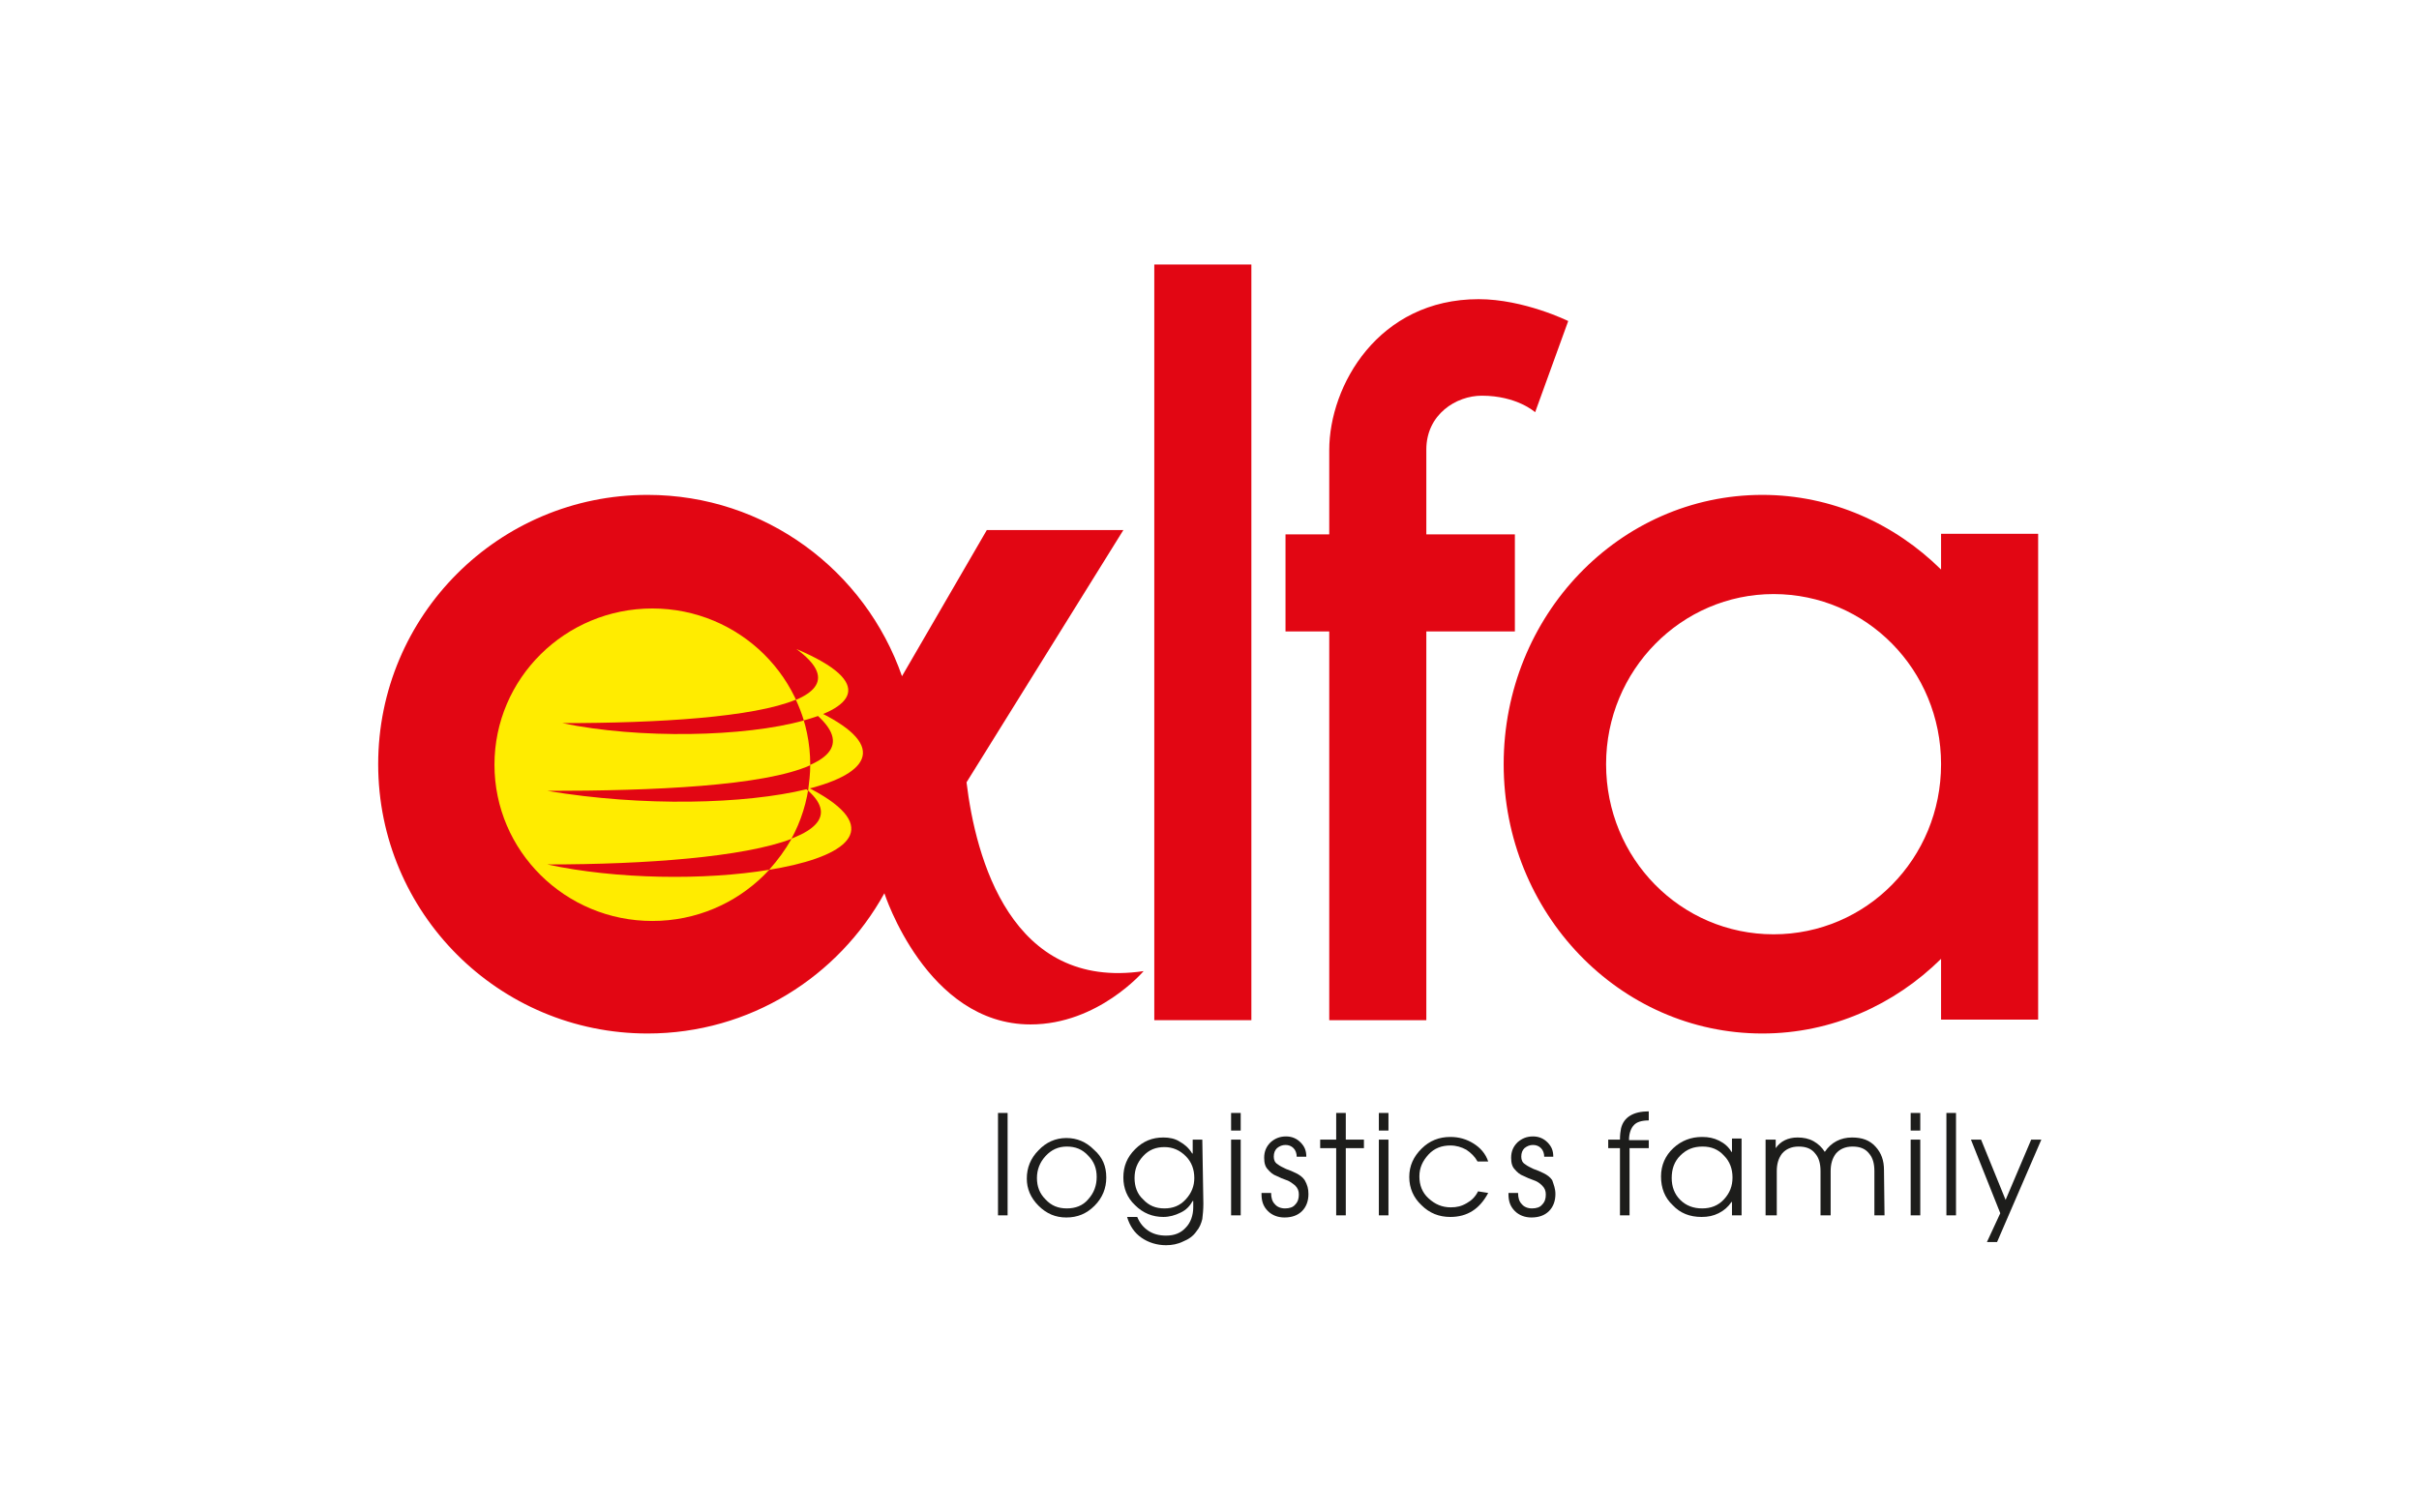
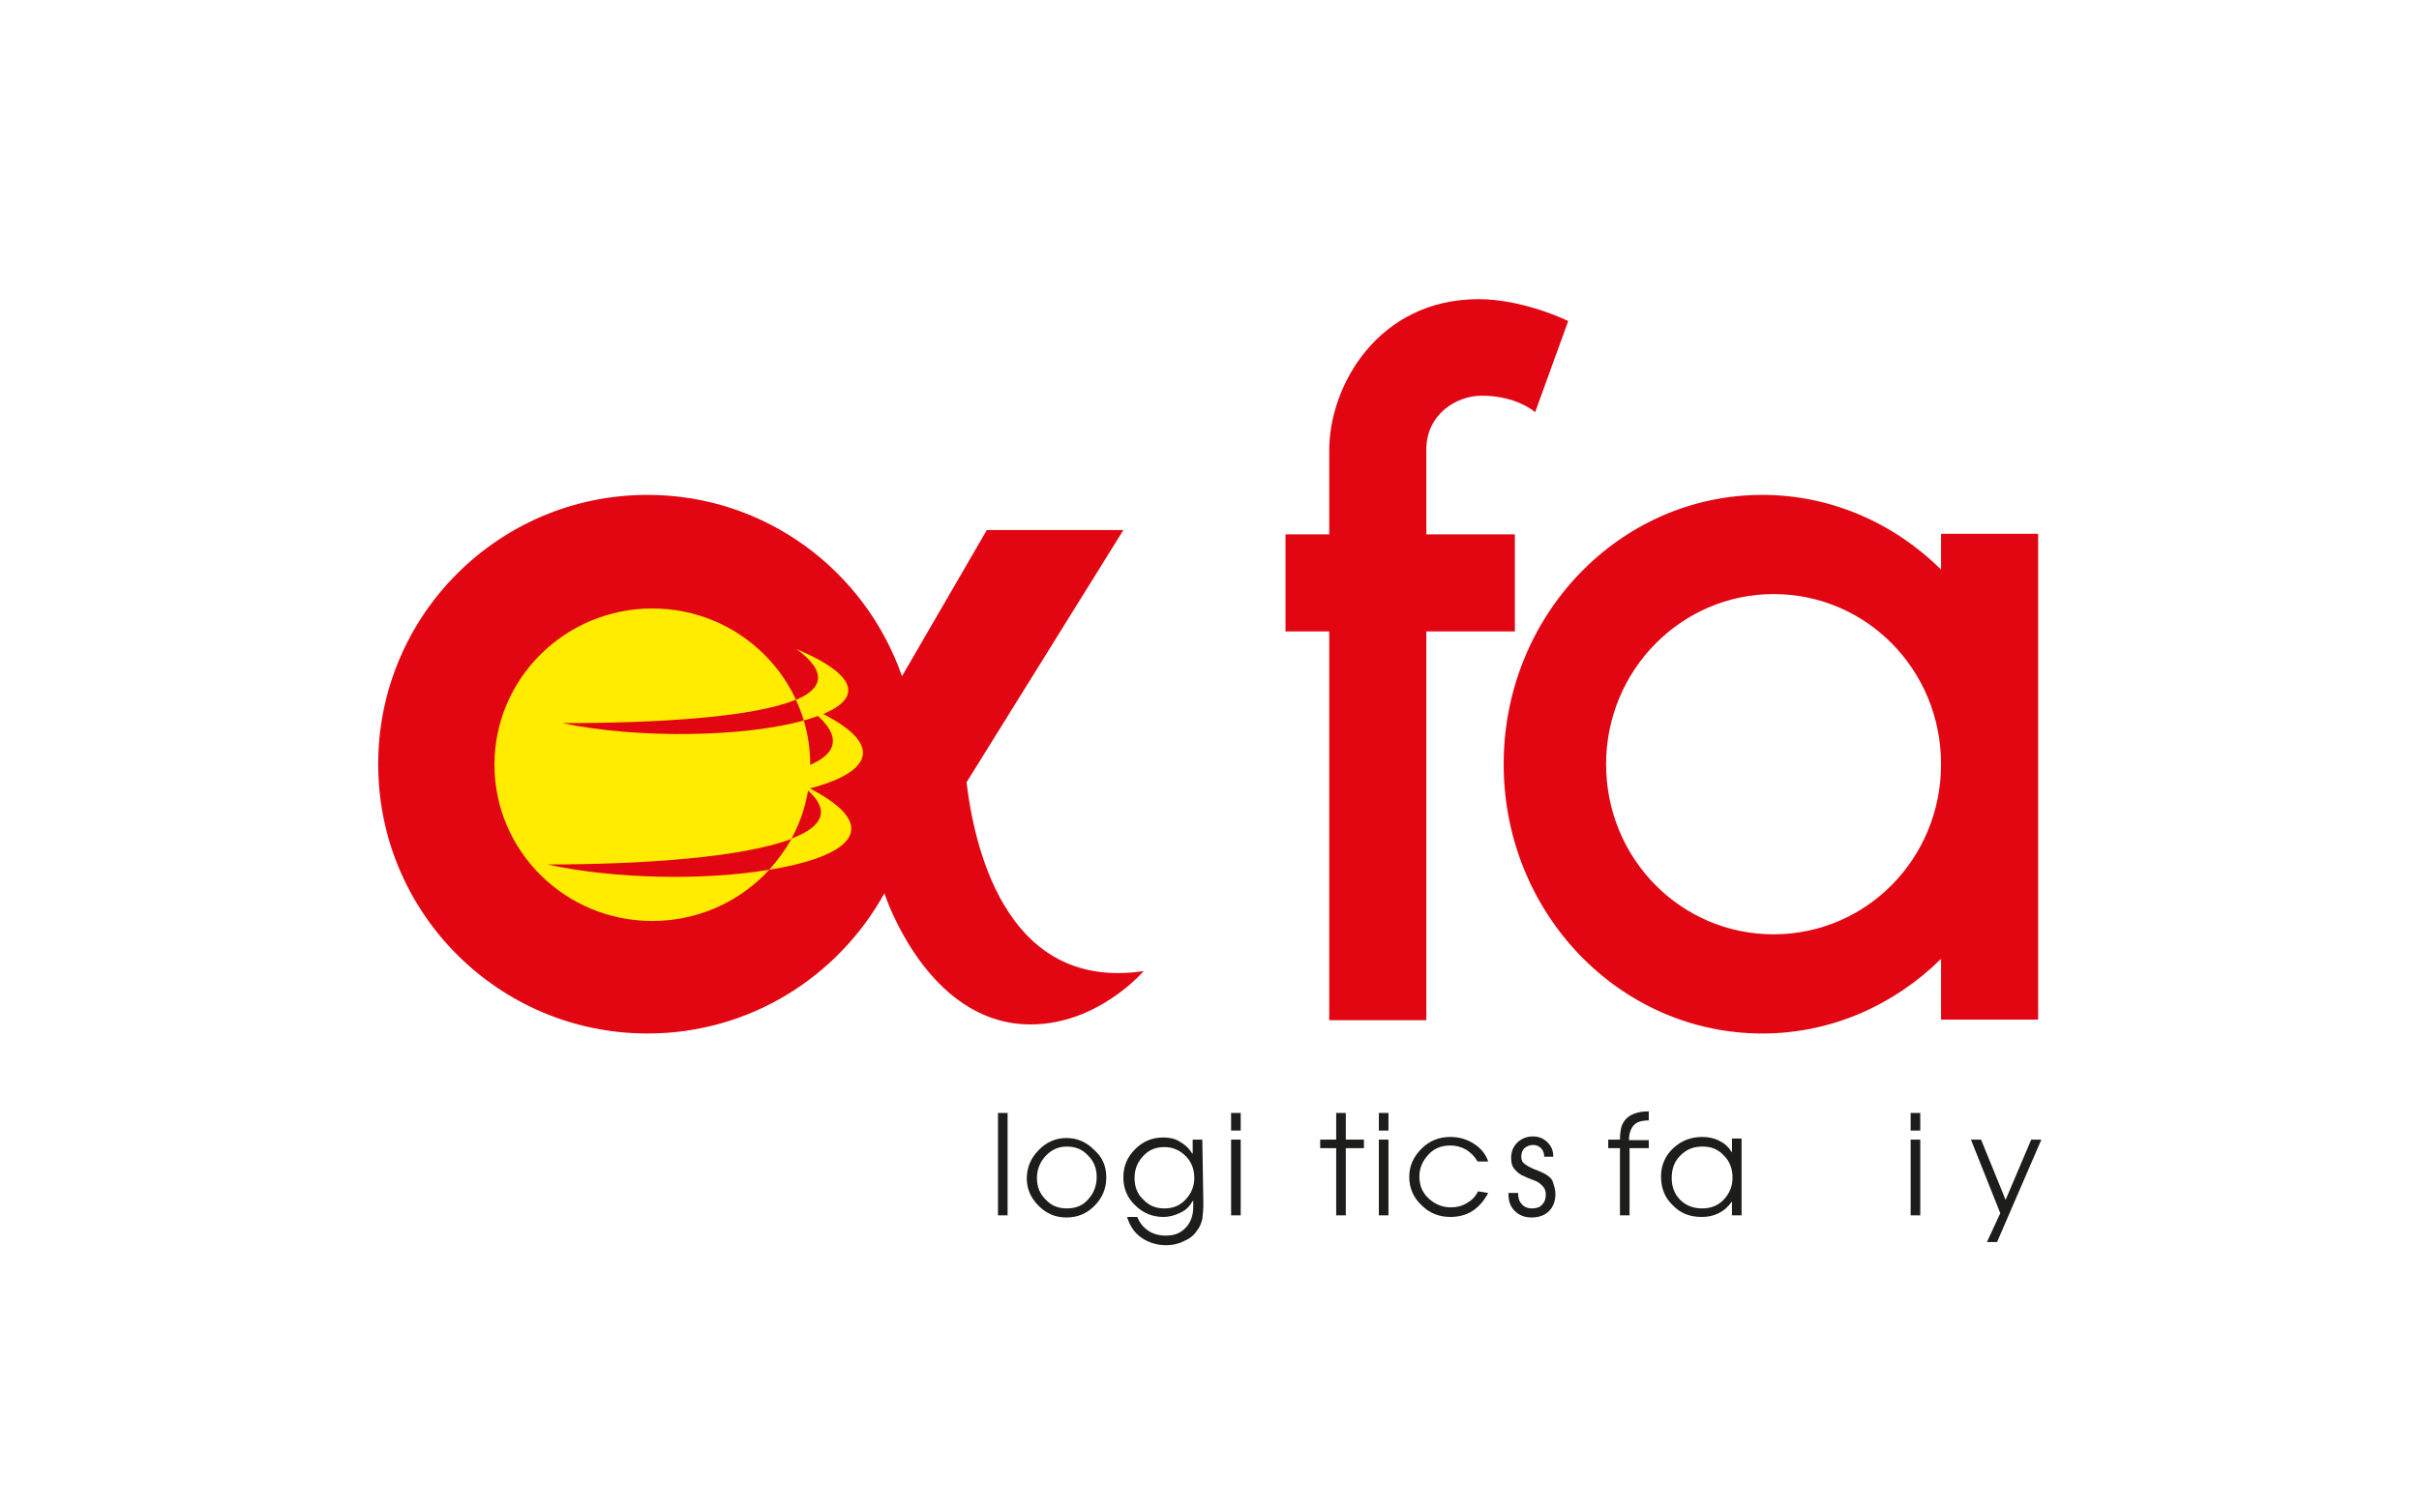
<svg xmlns="http://www.w3.org/2000/svg" version="1.1" id="Capa_1" x="0px" y="0px" viewBox="0 0 453.5 283.5" style="enable-background:new 0 0 453.5 283.5;" xml:space="preserve">
  <style type="text/css">
	.st0{fill:#E20613;}
	.st1{enable-background:new    ;}
	.st2{fill:#FFEC00;}
	.st3{fill:#1D1D1B;}
</style>
  <g>
-     <rect x="216.4" y="49.6" class="st0" width="18.2" height="141.7" />
    <path class="st0" d="M363.9,100.1v6.7c-8.7-8.6-20.5-14-33.5-14c-26.8,0-48.5,22.6-48.5,50.5c0,27.9,21.7,50.5,48.5,50.5   c13,0,24.8-5.4,33.5-14v11.4h18.2v-91.1L363.9,100.1L363.9,100.1z M332.5,175.2c-17.4,0-31.4-14.2-31.4-31.9   c0-17.6,14.1-31.9,31.4-31.9c17.4,0,31.4,14.2,31.4,31.9S349.9,175.2,332.5,175.2z" />
    <path class="st0" d="M181.2,146.7L181.2,146.7l29.4-47.3H185l-15.9,27.4l0,0c-6.9-19.8-25.6-34-47.7-34   c-27.9,0-50.5,22.6-50.5,50.5c0,27.9,22.6,50.5,50.5,50.5c19.2,0,35.8-10.7,44.4-26.3l0,0c0,0,7.9,24.6,27.4,24.6   c12.7,0,21.2-10,21.2-10C189.5,185.8,182.9,160.8,181.2,146.7z" />
    <path class="st0" d="M267.4,87.7v-3.4c0-6.6,5.6-10.1,10.4-10.1c6.6,0,10,3.1,10,3.1l6.2-17.1c0,0-8.3-4.1-16.8-4.1   c-18.8,0-28,16.2-28,28.3v3.4v2v10.4H241v18.2h8.2v72.9h18.2v-72.9h16.6v-18.2h-16.6V89.7V87.7z" />
    <g>
      <g>
        <g>
          <g class="st1">
            <ellipse class="st2" cx="122.3" cy="143.4" rx="29.6" ry="29.3" />
          </g>
          <path class="st2" d="M105.5,135.7c27,5.5,73.9-1.2,43.8-14C164.3,132.7,135.1,135.7,105.5,135.7z" />
          <path class="st2" d="M102.6,148.3c37.1,6.3,79.6-2.6,48.3-16C169.5,145.6,135.2,148.3,102.6,148.3z" />
          <path class="st2" d="M102.6,162.1c29.4,6.3,78.2-0.9,46.9-15.4C165.7,157.9,134.3,162.1,102.6,162.1z" />
        </g>
      </g>
      <g>
        <g>
          <path class="st0" d="M150.7,135.1c-0.4-1.3-0.9-2.6-1.5-3.9c-7.9,3.3-25.7,4.4-43.8,4.4C119.8,138.6,139.7,138.2,150.7,135.1z" />
-           <path class="st0" d="M151.2,148c0.1,0.1,0.2,0.2,0.3,0.3c0.2-1.6,0.4-3.2,0.4-4.8c-8.7,3.9-29.4,4.8-49.3,4.8      C120.5,151.3,139.7,150.8,151.2,148z" />
          <path class="st0" d="M144.2,163.1c1.6-1.8,3-3.7,4.2-5.8c-8.9,3.4-27.2,4.8-45.8,4.8C115.5,164.9,132.2,165.1,144.2,163.1z" />
        </g>
      </g>
    </g>
    <path class="st3" d="M188.9,227.9h-1.8v-19.2h1.8V227.9z" />
    <path class="st3" d="M207.4,220.8c0,2-0.7,3.8-2.2,5.3c-1.5,1.5-3.2,2.2-5.3,2.2c-2,0-3.7-0.7-5.2-2.2c-1.5-1.5-2.2-3.2-2.2-5.1   c0-2,0.7-3.8,2.2-5.3c1.4-1.5,3.2-2.3,5.2-2.3c2,0,3.7,0.7,5.2,2.2C206.7,217,207.4,218.7,207.4,220.8z M205.6,220.7   c0-1.6-0.5-2.9-1.6-4c-1.1-1.2-2.4-1.7-4-1.7s-2.9,0.6-4,1.8s-1.6,2.6-1.6,4.1c0,1.6,0.5,2.9,1.6,4c1.1,1.2,2.4,1.7,4,1.7   c1.6,0,3-0.5,4-1.7C205.1,223.7,205.6,222.3,205.6,220.7z" />
    <path class="st3" d="M225.6,225.7c0,1.1-0.1,2.1-0.2,2.9c-0.2,0.8-0.5,1.6-1.1,2.3c-0.6,0.9-1.5,1.5-2.5,1.9   c-1,0.5-2.1,0.7-3.2,0.7c-1.7,0-3.3-0.5-4.6-1.4c-1.3-0.9-2.2-2.2-2.7-3.9h1.9c0.5,1.2,1.2,2,2.1,2.6c0.9,0.6,2,0.9,3.3,0.9   c1.6,0,2.8-0.5,3.7-1.5c0.9-0.9,1.4-2.3,1.4-3.8v-1.2h-0.1c-0.5,0.9-1.2,1.7-2.3,2.2c-1,0.5-2.1,0.8-3.2,0.8c-2,0-3.8-0.7-5.3-2.2   c-1.5-1.4-2.2-3.2-2.2-5.2c0-2.1,0.7-3.8,2.2-5.3c1.5-1.5,3.2-2.2,5.3-2.2c1.1,0,2.2,0.2,3.1,0.8c0.9,0.5,1.7,1.2,2.3,2.2h0.1v-2.6   h1.8L225.6,225.7L225.6,225.7z M222.3,224.9c1.1-1.2,1.6-2.5,1.6-4c0-1.6-0.5-3-1.6-4.1s-2.4-1.7-4-1.7c-1.6,0-2.9,0.5-4,1.7   c-1.1,1.2-1.6,2.5-1.6,4.1c0,1.6,0.5,3,1.6,4c1.1,1.2,2.4,1.7,4,1.7C219.9,226.6,221.2,226.1,222.3,224.9z" />
    <path class="st3" d="M232.6,212h-1.8v-3.3h1.8V212z M232.6,227.9h-1.8v-14.2h1.8V227.9z" />
-     <path class="st3" d="M245.3,223.9c0,1.3-0.4,2.4-1.2,3.2c-0.8,0.8-1.9,1.2-3.3,1.2c-1.2,0-2.3-0.4-3.1-1.2   c-0.9-0.9-1.2-1.9-1.2-3.2v-0.2h1.8c0,0.9,0.2,1.6,0.7,2.1c0.4,0.5,1.1,0.8,1.9,0.8c0.8,0,1.5-0.2,1.9-0.7c0.5-0.5,0.7-1.1,0.7-1.9   c0-0.7-0.2-1.2-0.7-1.7c-0.5-0.4-1-0.8-1.6-1s-1.3-0.5-1.9-0.8c-0.6-0.2-1.2-0.7-1.6-1.2c-0.5-0.5-0.7-1.2-0.7-2.2   c0-1.2,0.4-2.1,1.2-2.9c0.8-0.7,1.7-1.1,2.9-1.1c1.1,0,2,0.4,2.7,1.1c0.8,0.8,1.1,1.6,1.1,2.7h-1.8c0-0.6-0.2-1.2-0.6-1.6   c-0.4-0.4-0.9-0.6-1.5-0.6c-0.6,0-1.1,0.2-1.6,0.6c-0.4,0.4-0.6,0.9-0.6,1.6c0,0.6,0.2,1.1,0.7,1.4c0.5,0.4,1,0.6,1.6,0.9   c0.6,0.2,1.3,0.5,1.9,0.8s1.2,0.7,1.6,1.3C245.1,222.2,245.3,222.9,245.3,223.9z" />
    <path class="st3" d="M255.7,215.3h-3.4v12.6h-1.8v-12.6h-3v-1.6h3v-5h1.8v5h3.4V215.3z" />
    <path class="st3" d="M260.3,212h-1.8v-3.3h1.8V212z M260.3,227.9h-1.8v-14.2h1.8V227.9z" />
    <path class="st3" d="M279,223.7c-1.6,3-3.9,4.5-7.1,4.5c-2.1,0-3.9-0.7-5.4-2.2c-1.5-1.4-2.3-3.2-2.3-5.3s0.8-3.8,2.3-5.3   c1.5-1.5,3.3-2.2,5.4-2.2c1.6,0,3,0.4,4.3,1.2s2.3,1.9,2.8,3.4h-2c-0.5-0.9-1.2-1.6-2.1-2.2c-0.9-0.5-1.9-0.8-3-0.8   c-1.6,0-3,0.5-4.1,1.7c-1.1,1.2-1.7,2.5-1.7,4.1c0,1.6,0.5,3,1.7,4.1c1.2,1.1,2.5,1.7,4.2,1.7c1.1,0,2-0.2,3-0.8   c0.9-0.5,1.6-1.2,2.1-2.2L279,223.7L279,223.7z" />
    <path class="st3" d="M291.6,223.9c0,1.3-0.4,2.4-1.2,3.2c-0.8,0.8-1.9,1.2-3.3,1.2c-1.2,0-2.3-0.4-3.1-1.2   c-0.9-0.9-1.2-1.9-1.2-3.2v-0.2h1.8c0,0.9,0.2,1.6,0.7,2.1c0.4,0.5,1.1,0.8,1.9,0.8c0.8,0,1.5-0.2,1.9-0.7c0.5-0.5,0.7-1.1,0.7-1.9   c0-0.7-0.2-1.2-0.7-1.7c-0.5-0.5-1-0.8-1.6-1c-0.6-0.2-1.3-0.5-1.9-0.8c-0.6-0.2-1.2-0.7-1.6-1.2c-0.5-0.5-0.7-1.2-0.7-2.2   c0-1.2,0.4-2.1,1.2-2.9c0.8-0.7,1.7-1.1,2.9-1.1c1.1,0,2,0.4,2.7,1.1c0.8,0.8,1.1,1.6,1.1,2.7h-1.7c0-0.6-0.2-1.2-0.6-1.6   c-0.4-0.4-0.9-0.6-1.5-0.6c-0.6,0-1.1,0.2-1.6,0.6c-0.4,0.4-0.6,0.9-0.6,1.6c0,0.6,0.2,1.1,0.7,1.4c0.5,0.4,1,0.6,1.6,0.9   c0.6,0.2,1.3,0.5,1.9,0.8s1.2,0.7,1.6,1.3C291.3,222.2,291.6,222.9,291.6,223.9z" />
    <path class="st3" d="M309.2,215.3h-3.7v12.6h-1.8v-12.6h-2.2v-1.6h2.2c0-0.9,0.1-1.6,0.2-2.1c0.5-2.1,2.3-3.2,5.2-3.2v1.7   c-1.3,0-2.3,0.3-2.8,0.9c-0.5,0.5-0.9,1.5-0.9,2.7v0.1h3.7V215.3z" />
    <path class="st3" d="M326.5,227.9h-1.8v-2.5h-0.1c-0.6,0.9-1.4,1.6-2.4,2.1c-1,0.5-2,0.7-3.2,0.7c-2.2,0-4-0.7-5.4-2.2   c-1.5-1.4-2.2-3.2-2.2-5.4c0-2.1,0.8-3.9,2.3-5.3c1.5-1.4,3.3-2.1,5.4-2.1c1.2,0,2.2,0.2,3.2,0.7c1,0.5,1.8,1.2,2.3,2.1h0.1v-2.5   h1.8L326.5,227.9L326.5,227.9z M323.2,224.9c1.1-1.2,1.6-2.5,1.6-4.1c0-1.6-0.5-3-1.6-4.1c-1.1-1.2-2.4-1.7-4-1.7   c-1.7,0-3,0.5-4.2,1.7c-1.1,1.1-1.6,2.5-1.6,4.2c0,1.6,0.5,3,1.6,4.1c1.1,1.1,2.5,1.6,4.1,1.6C320.7,226.6,322.1,226.1,323.2,224.9   z" />
-     <path class="st3" d="M353.3,227.9h-1.9v-8.3c0-1.4-0.3-2.5-1-3.3c-0.7-0.9-1.7-1.3-3.1-1.3s-2.4,0.5-3.1,1.3c-0.7,0.9-1,2-1,3.3   v8.3h-1.9v-8.3c0-1.4-0.3-2.5-1-3.3c-0.7-0.9-1.7-1.3-3.1-1.3c-1.4,0-2.4,0.5-3.1,1.3c-0.7,0.9-1,2-1,3.3v8.3H331v-14.2h1.9v1.6   c0.9-1.3,2.3-2,4.1-2c1.1,0,2.1,0.2,3,0.7c0.9,0.5,1.6,1.2,2.1,2c1.2-1.8,3-2.7,5.1-2.7c1.9,0,3.3,0.5,4.4,1.7   c1.1,1.2,1.6,2.6,1.6,4.4L353.3,227.9L353.3,227.9z" />
    <path class="st3" d="M360,212h-1.8v-3.3h1.8V212z M360,227.9h-1.8v-14.2h1.8V227.9z" />
-     <path class="st3" d="M366.7,227.9h-1.8v-19.2h1.8V227.9z" />
    <path class="st3" d="M382.7,213.7l-8.3,19.2h-1.9l2.5-5.4l-5.5-13.8h1.9L376,225l4.8-11.3H382.7z" />
  </g>
</svg>